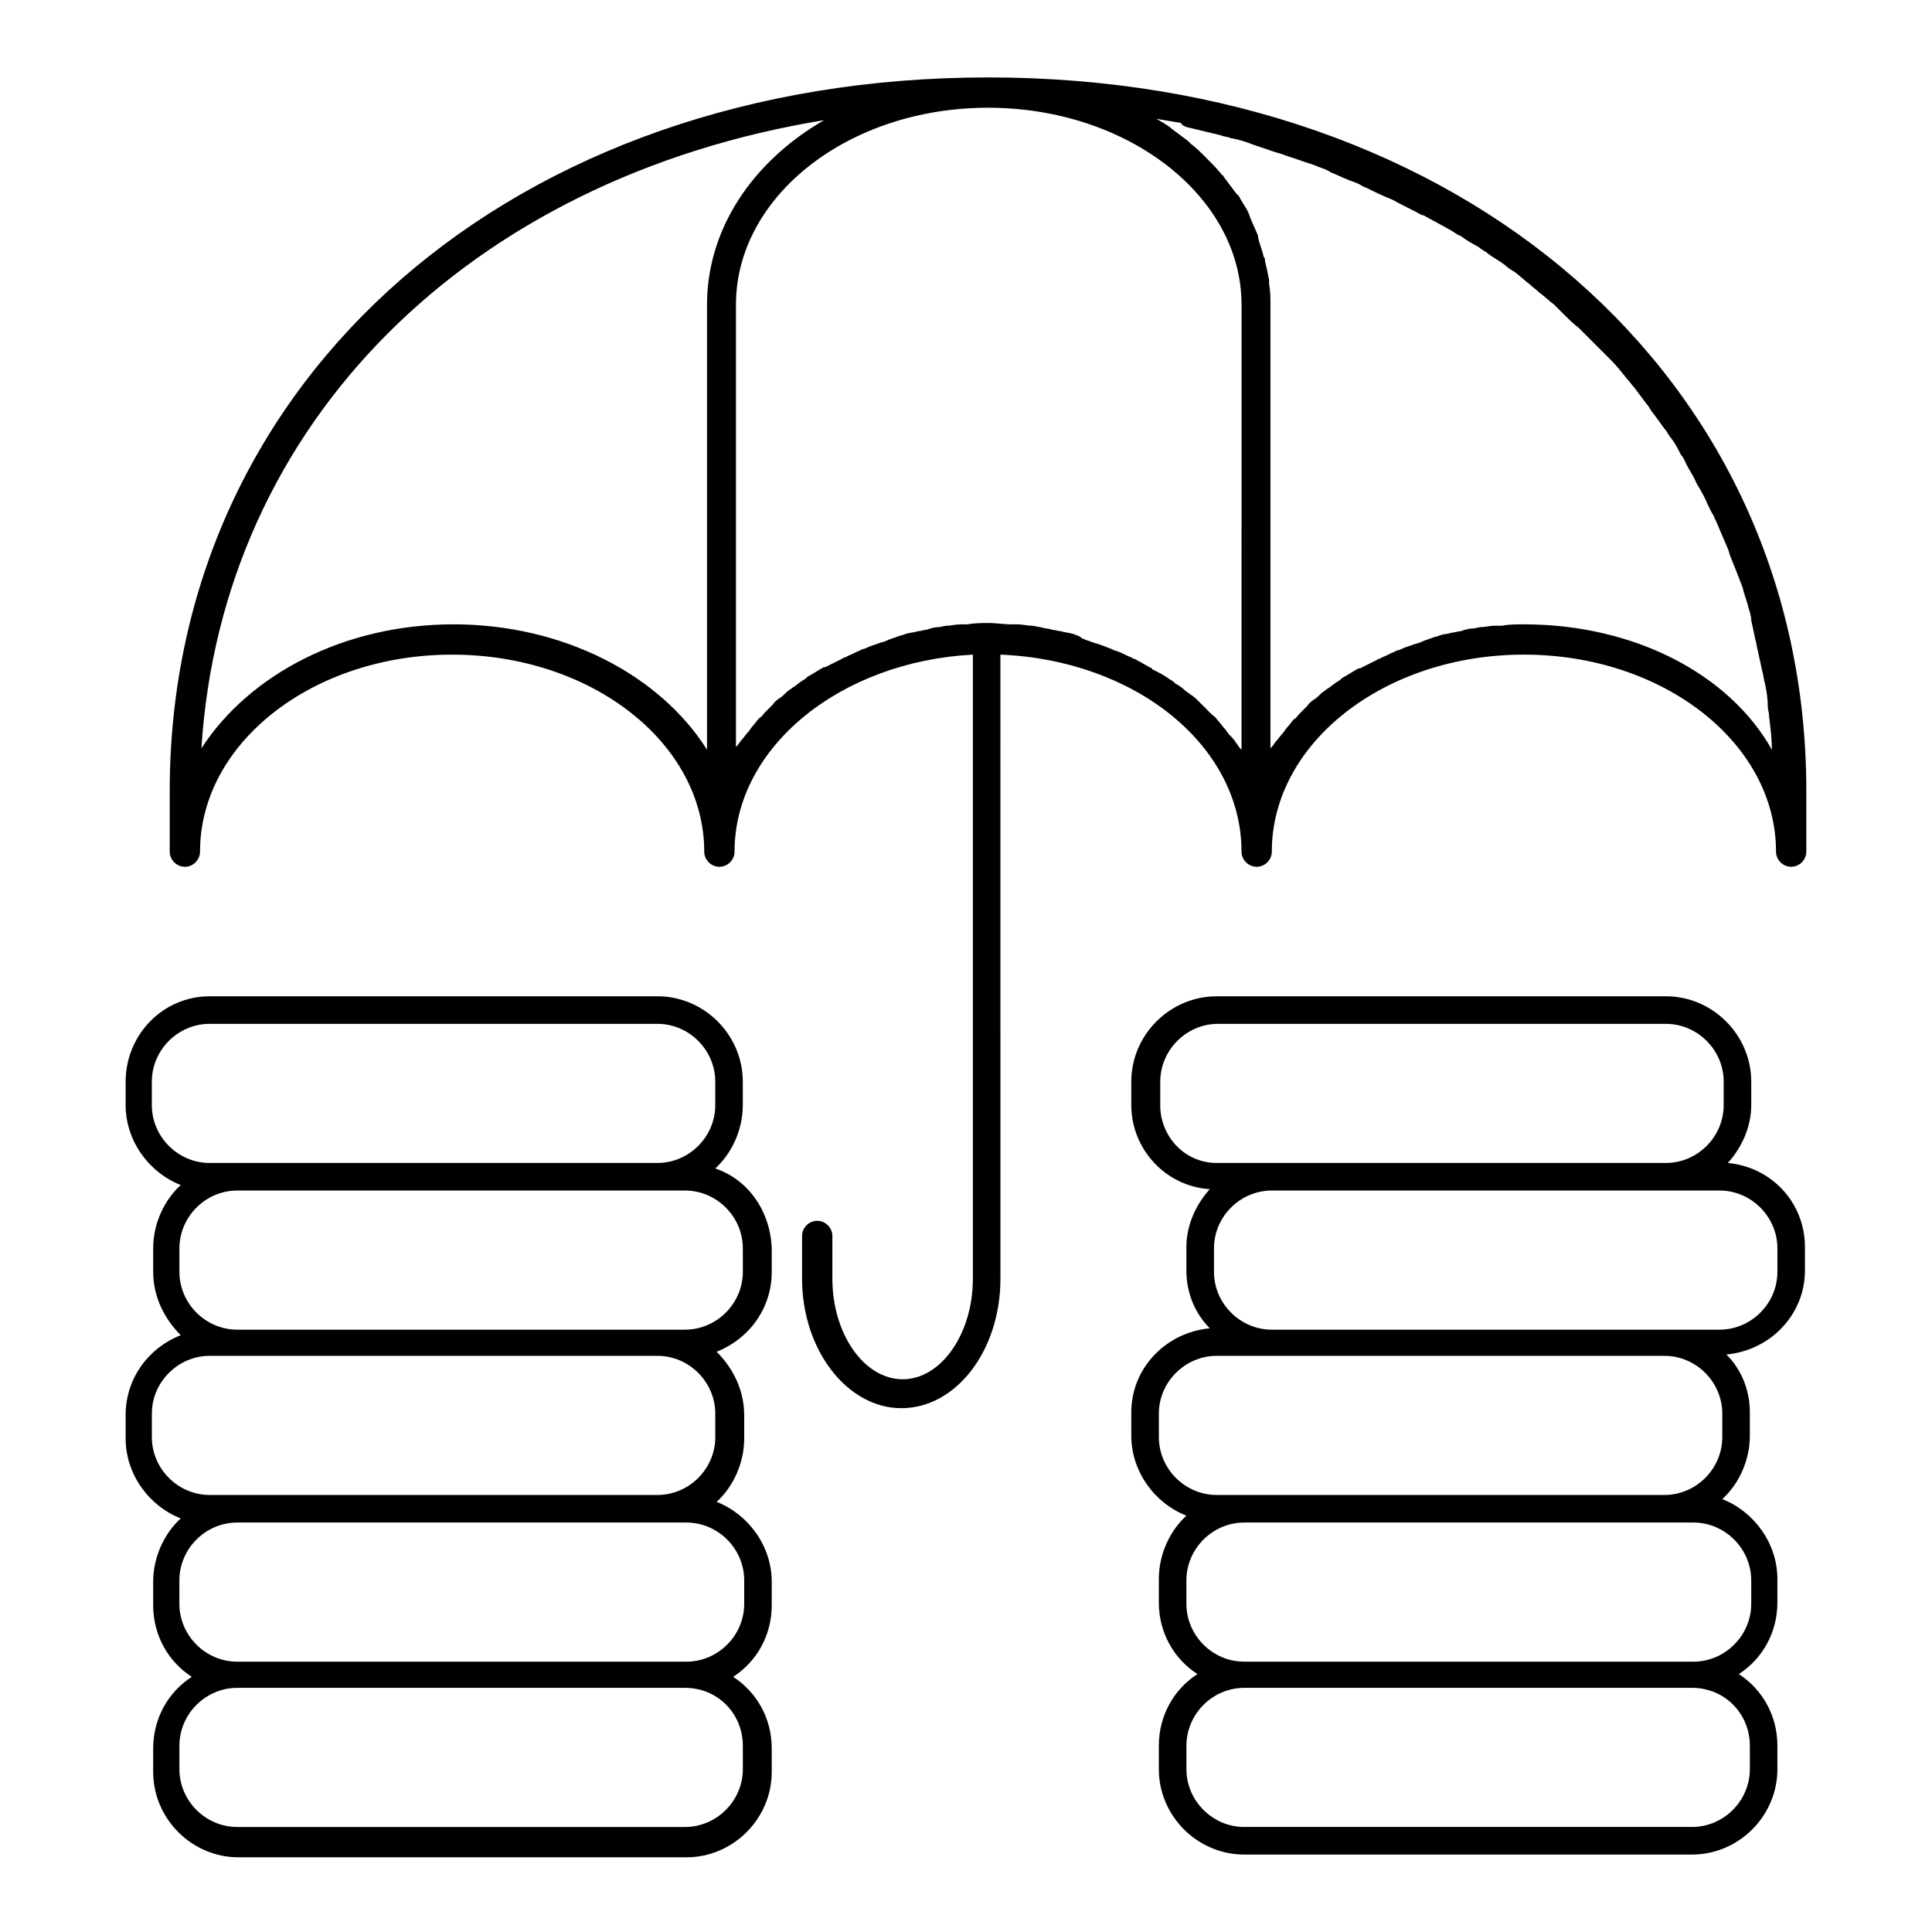
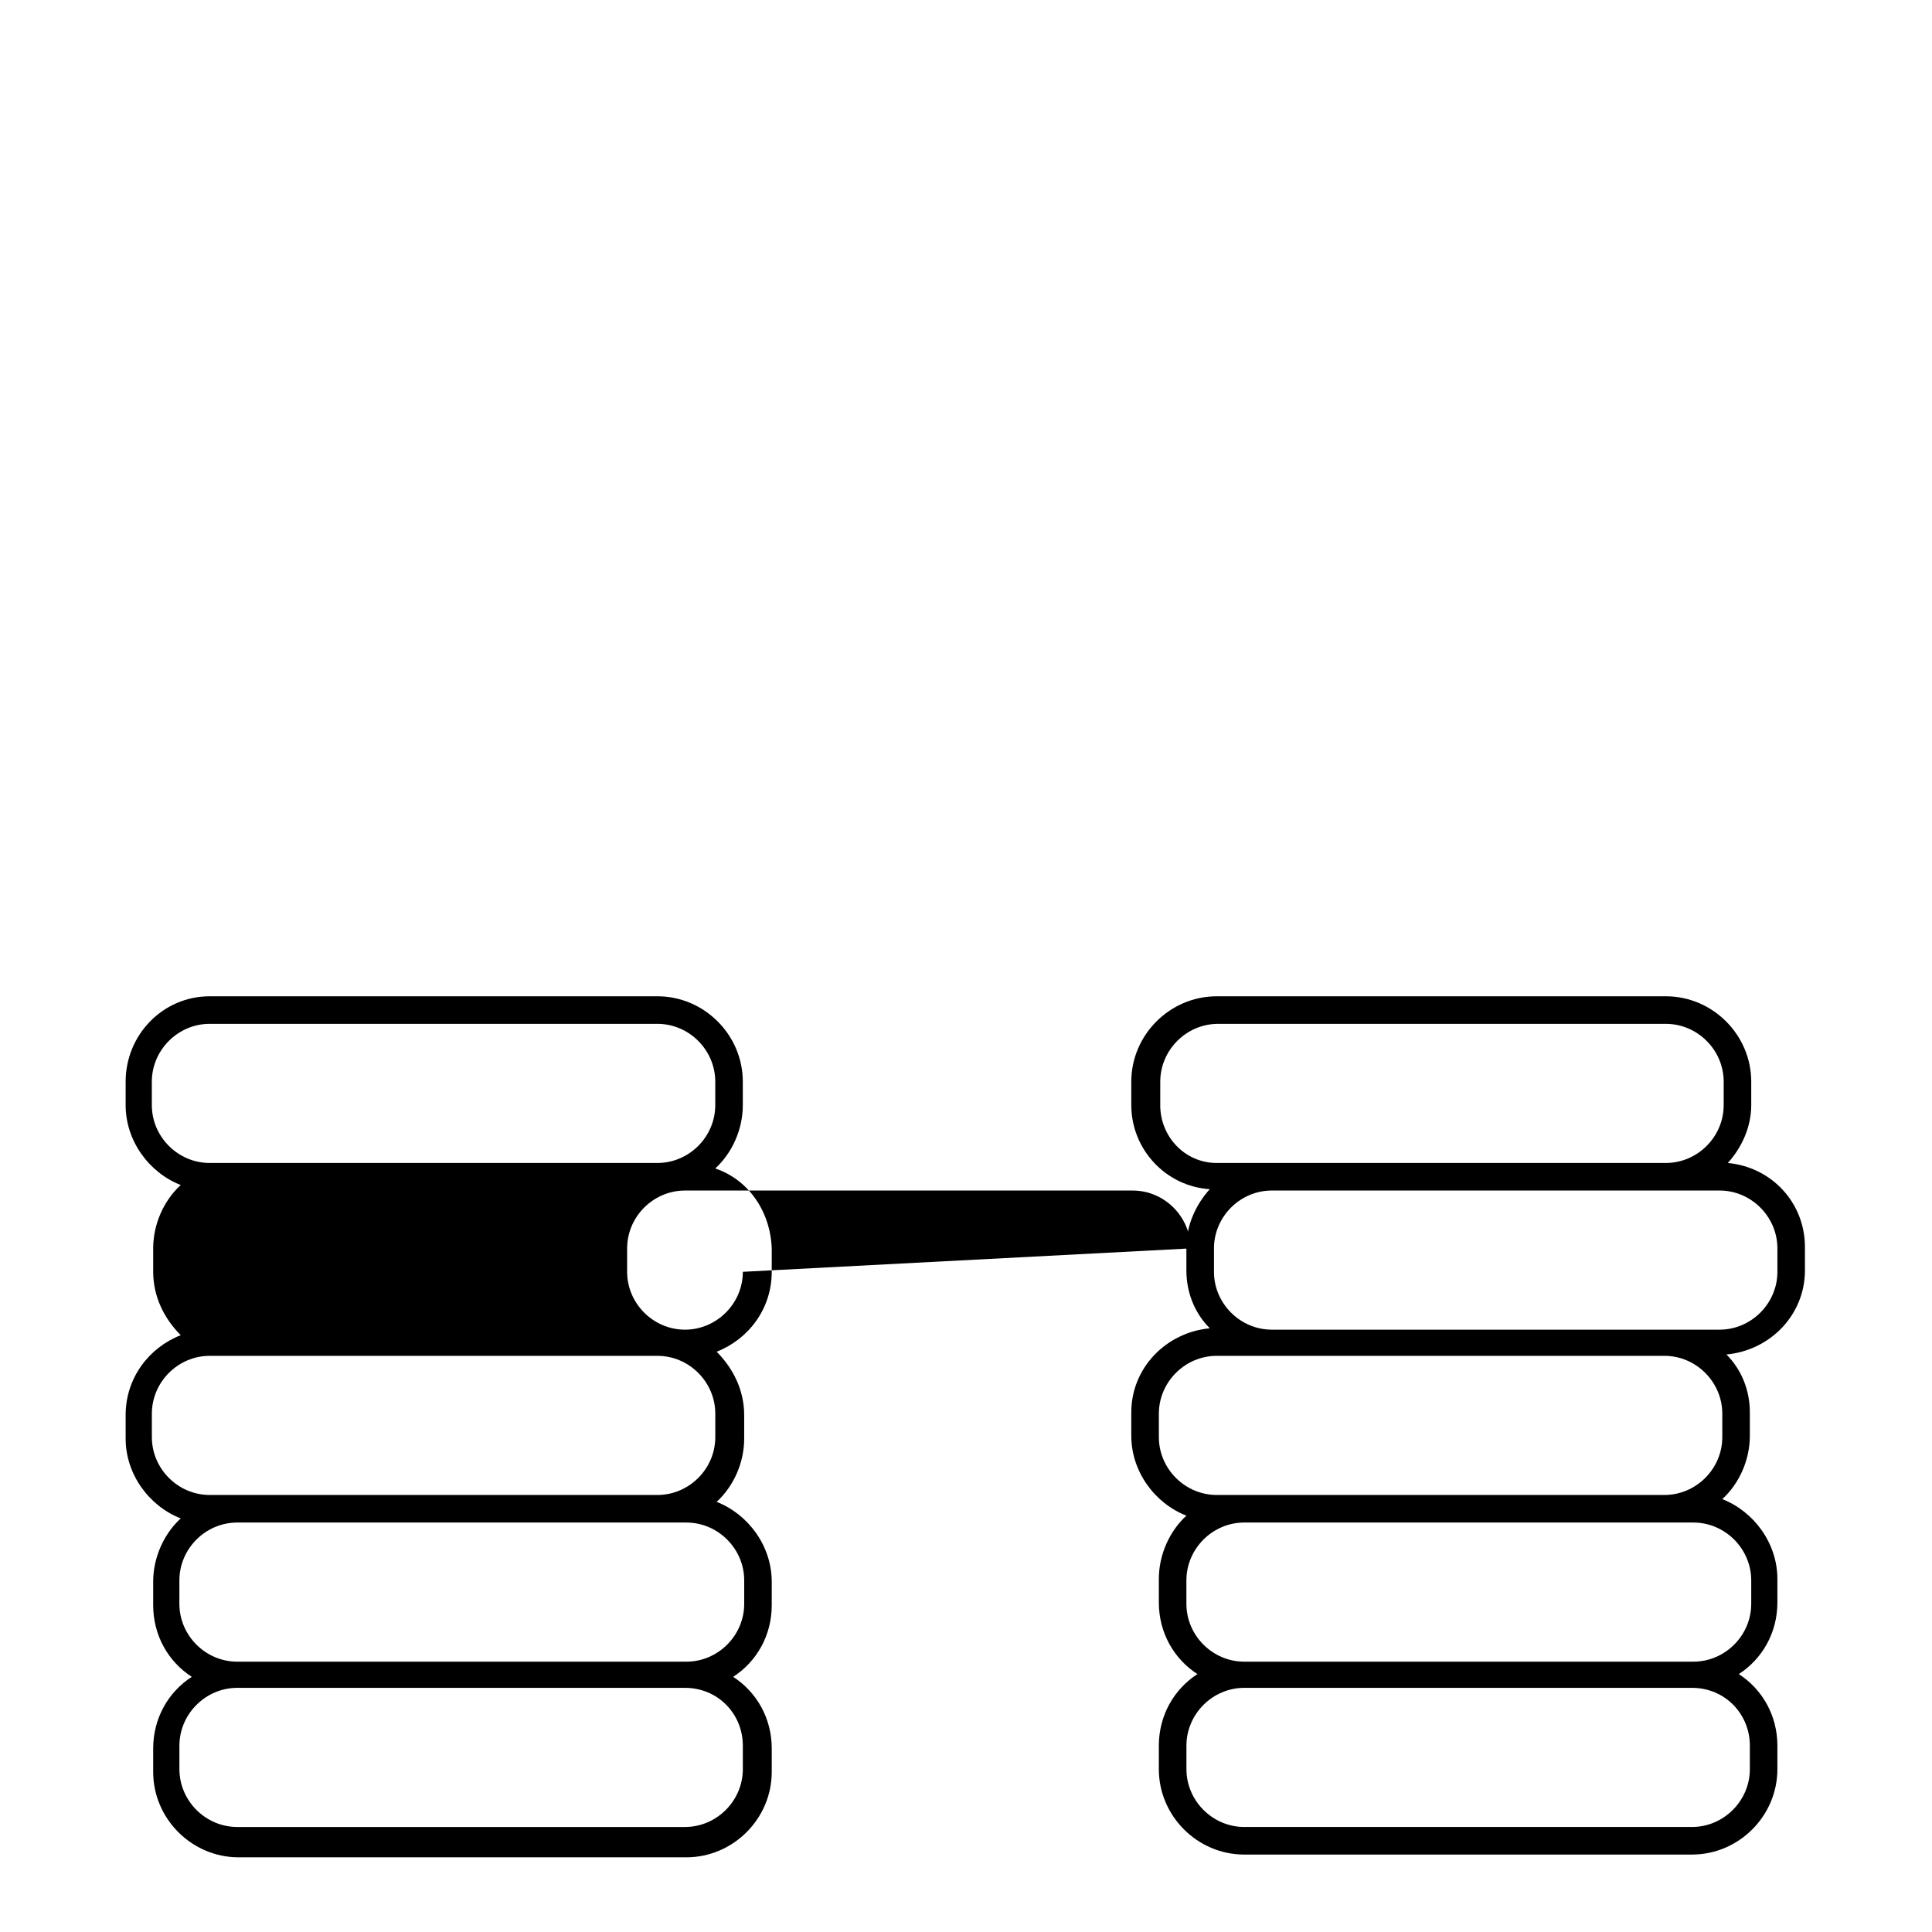
<svg xmlns="http://www.w3.org/2000/svg" fill="#000000" width="800px" height="800px" version="1.1" viewBox="144 144 512 512">
  <g>
-     <path d="m405.84 164.52c-125.59 0-216.86 79.586-216.86 189.11v16.062c0 2.191 1.824 4.016 4.016 4.016s4.016-1.824 4.016-4.016c0-28.84 29.938-52.207 66.809-52.207 36.871 0 66.809 23.363 66.809 52.207 0 2.191 1.824 4.016 4.016 4.016 2.191 0 4.016-1.824 4.016-4.016 0-27.746 28.109-50.383 63.16-52.207v165.38c0 14.602-8.398 26.652-18.617 26.652-10.223 0-18.617-12.047-18.617-26.652v-11.316c0-2.191-1.824-4.016-4.016-4.016-2.191 0-4.016 1.824-4.016 4.016v11.316c0 18.984 12.047 34.316 26.285 34.316 14.602 0 26.285-15.332 26.285-34.316l-0.004-165.38c35.777 1.457 63.891 24.094 63.891 52.203 0 2.191 1.824 4.016 4.016 4.016s4.016-1.824 4.016-4.016c0-28.84 29.938-52.207 66.809-52.207 36.871 0 66.809 23.363 66.809 52.207 0 2.191 1.824 4.016 4.016 4.016 2.191 0 4.016-1.824 4.016-4.016v-16.062c0-109.52-90.902-189.11-216.86-189.11zm67.176 178.16-0.363-0.363c-0.363-0.363-0.73-1.094-1.094-1.461-0.363-0.73-1.094-1.461-1.824-2.191-0.363-0.363-0.73-1.094-1.094-1.461-0.73-0.73-1.094-1.461-1.824-2.191-0.363-0.363-0.73-1.094-1.461-1.461-0.73-0.73-1.461-1.461-2.191-2.191l-1.461-1.461c-0.73-0.73-1.461-1.461-2.191-1.824-0.363-0.363-1.094-0.73-1.461-1.094-0.73-0.73-1.824-1.461-2.555-1.824-0.363-0.363-0.73-0.73-1.461-1.094-1.461-1.094-2.922-1.824-4.383-2.555 0 0-0.363 0-0.363-0.363-1.461-0.73-2.555-1.461-4.016-2.191-0.363-0.363-1.094-0.363-1.461-0.73-1.094-0.363-2.191-1.094-3.285-1.461-0.73-0.363-1.461-0.363-1.824-0.73-1.094-0.363-1.824-0.73-2.922-1.094-0.73-0.363-1.461-0.363-2.191-0.73-1.094-0.363-2.191-0.73-2.922-1.094-0.734-0.734-1.465-0.734-2.191-1.098-1.094-0.363-2.191-0.363-3.285-0.73-0.73 0-1.461-0.363-2.191-0.363-1.094-0.363-2.191-0.363-3.285-0.73-0.73 0-1.461-0.363-2.191-0.363-1.094 0-2.555-0.363-3.652-0.363h-1.824c-1.824 0-4.016-0.363-5.84-0.363s-4.016 0-5.84 0.363h-1.824c-1.461 0-2.555 0.363-3.652 0.363-0.73 0-1.461 0.363-2.191 0.363-1.094 0-2.191 0.363-3.285 0.73-0.73 0-1.461 0.363-2.191 0.363-1.094 0.363-2.191 0.363-3.285 0.73-0.73 0.363-1.461 0.363-2.191 0.73-1.094 0.363-2.191 0.73-2.922 1.094-0.73 0.363-1.461 0.363-2.191 0.73-1.094 0.363-2.191 0.73-2.922 1.094-0.73 0.363-1.461 0.363-1.824 0.73-1.094 0.363-2.191 1.094-3.285 1.461-0.363 0.363-1.094 0.363-1.461 0.73-1.461 0.73-2.922 1.461-4.383 2.191h-0.363c-1.461 0.73-2.922 1.824-4.383 2.555-0.363 0.363-0.73 0.73-1.461 1.094-1.094 0.73-1.824 1.461-2.555 1.824-0.363 0.363-1.094 0.73-1.461 1.094-0.73 0.73-1.461 1.461-2.191 1.824-0.363 0.363-1.094 0.73-1.461 1.461-0.73 0.73-1.461 1.461-2.191 2.191-0.363 0.363-0.73 1.094-1.461 1.461-0.73 0.73-1.094 1.461-1.824 2.191-0.363 0.363-0.73 1.094-1.094 1.461-0.73 0.73-1.094 1.461-1.824 2.191-0.363 0.363-0.73 1.094-1.094 1.461l-0.363 0.363v-117.19c0-28.84 29.938-52.207 66.809-52.207s67.176 23.363 67.176 52.207zm-208.83-33.223c-28.84 0-54.031 13.145-66.809 32.855 5.477-86.52 71.191-151.14 165.02-166.47-18.984 10.953-31.031 28.84-31.031 48.922v117.92c-12.414-19.719-37.969-33.227-67.176-33.227zm283.67 0c-1.824 0-4.016 0-5.84 0.363h-1.824c-1.461 0-2.555 0.363-3.652 0.363-0.73 0-1.461 0.363-2.191 0.363-1.094 0-2.191 0.363-3.285 0.73-0.73 0-1.461 0.363-2.191 0.363-1.094 0.363-2.191 0.363-3.285 0.73-0.73 0.363-1.461 0.363-2.191 0.73-1.094 0.363-2.191 0.73-2.922 1.094-0.73 0.363-1.461 0.363-2.191 0.73-1.094 0.363-2.191 0.73-2.922 1.094s-1.461 0.363-1.824 0.73c-1.094 0.363-2.191 1.094-3.285 1.461-0.363 0.363-1.094 0.363-1.461 0.73-1.461 0.73-2.922 1.461-4.383 2.191h-0.363c-1.461 0.73-2.922 1.824-4.383 2.555-0.363 0.363-0.73 0.73-1.461 1.094-1.094 0.73-1.824 1.461-2.555 1.824-0.363 0.363-1.094 0.73-1.461 1.094-0.73 0.73-1.461 1.461-2.191 1.824-0.363 0.363-1.094 0.73-1.461 1.461-0.73 0.73-1.461 1.461-2.191 2.191-0.363 0.363-0.73 1.094-1.461 1.461-0.73 0.73-1.094 1.461-1.824 2.191-0.363 0.363-0.73 1.094-1.094 1.461-0.73 0.73-1.094 1.461-1.824 2.191-0.363 0.363-0.73 1.094-1.094 1.461l-0.363 0.363v-117.54c0-1.824 0-3.652-0.363-5.477v-1.094c-0.363-1.824-0.73-3.652-1.094-5.109 0-0.363 0-0.73-0.363-1.094-0.363-1.824-1.094-3.285-1.461-5.109v-0.363c-0.73-1.824-1.461-3.285-2.191-5.109 0-0.363-0.363-0.73-0.363-1.094-0.73-1.461-1.824-2.922-2.555-4.383-0.363-0.363-0.363-0.363-0.73-0.73-1.094-1.461-2.191-2.922-3.285-4.383 0 0 0-0.363-0.363-0.363-1.094-1.461-2.555-2.922-3.652-4.016-0.363-0.363-0.363-0.363-0.73-0.73-1.461-1.461-2.555-2.555-4.016-3.652-0.363-0.363-0.363-0.363-0.73-0.73-1.461-1.094-2.922-2.191-4.383-3.285l-0.363-0.363c-1.094-0.73-2.191-1.461-3.652-2.191 2.191 0.363 4.383 0.73 6.57 1.094 0.363 0.723 0.727 0.723 1.457 1.086 2.922 0.73 6.207 1.461 9.129 2.191 0.73 0.363 1.824 0.363 2.555 0.73 2.191 0.363 4.383 1.094 6.207 1.824 1.094 0.363 2.191 0.73 3.285 1.094 1.824 0.73 3.652 1.094 5.477 1.824 1.094 0.363 2.191 0.73 3.285 1.094 1.824 0.73 3.652 1.094 5.109 1.824 1.094 0.363 2.191 0.73 3.285 1.461 1.824 0.73 3.285 1.461 5.109 2.191 1.094 0.363 2.191 0.73 3.285 1.461 1.824 0.73 3.652 1.824 5.477 2.555 0.73 0.363 1.824 0.73 2.555 1.094 2.555 1.461 5.109 2.555 7.668 4.016h0.363c2.555 1.461 4.746 2.555 7.301 4.016 0.73 0.363 1.461 1.094 2.555 1.461 1.461 1.094 3.285 2.191 4.746 2.922 0.73 0.73 1.824 1.094 2.555 1.824 1.461 1.094 2.922 1.824 4.383 2.922 0.73 0.73 1.824 1.461 2.555 1.824 1.461 1.094 2.555 2.191 4.016 3.285 0.73 0.73 1.824 1.461 2.555 2.191 1.461 1.094 2.555 2.191 4.016 3.285l2.191 2.191c1.461 1.461 2.922 2.922 4.383 4.016l1.461 1.461c1.824 1.824 4.016 4.016 5.84 5.84 0.363 0.363 0.73 0.73 1.094 1.094 1.461 1.461 2.922 3.285 4.383 5.109 0.73 0.73 1.094 1.461 1.824 2.191 1.094 1.461 2.191 2.922 3.285 4.383 0.73 0.73 1.094 1.824 1.824 2.555 1.094 1.461 1.824 2.555 2.922 4.016 0.73 0.73 1.094 1.824 1.824 2.555 1.094 1.461 1.824 2.922 2.555 4.383 0.73 0.73 1.094 1.824 1.461 2.555 0.73 1.461 1.824 2.922 2.555 4.746 0.363 0.73 1.094 1.824 1.461 2.555 1.094 1.824 1.824 4.016 2.922 5.84 0.363 0.363 0.363 1.094 0.73 1.461 1.094 2.555 2.191 5.109 3.285 7.668 0.363 0.73 0.363 1.461 0.73 2.191 0.73 1.824 1.461 3.652 2.191 5.477 0.363 1.094 0.73 1.824 1.094 2.922 0.363 1.824 1.094 3.285 1.461 5.109 0.363 1.094 0.73 2.191 0.73 3.285 0.363 1.824 0.73 3.285 1.094 5.109 0.363 1.094 0.363 2.191 0.73 3.285 0.363 1.824 0.73 3.285 1.094 5.109 0.363 1.094 0.363 2.191 0.73 3.285 0.363 1.824 0.73 3.652 0.73 5.84 0 1.094 0.363 1.824 0.363 2.922 0.363 2.922 0.73 5.84 0.73 8.762-11.305-20.066-36.496-33.211-65.703-33.211z" />
-     <path d="m333.55 453.66c4.383-4.016 7.301-10.223 7.301-16.793v-6.207c0-12.414-10.223-22.637-22.637-22.637l-118.65 0.004c-12.414 0-22.27 10.223-22.27 22.633v6.207c0 9.492 6.207 17.891 14.602 21.176-4.383 4.016-7.301 10.223-7.301 16.793v6.207c0 6.57 2.922 12.414 7.301 16.793-8.398 3.285-14.602 11.316-14.602 21.176v6.207c0 9.492 6.207 17.891 14.602 21.176-4.383 4.016-7.301 10.223-7.301 16.793v6.207c0 8.031 4.016 14.969 10.223 18.984-6.207 4.016-10.223 10.953-10.223 18.984v6.207c0 12.414 10.223 22.637 22.637 22.637h118.65c12.414 0 22.637-10.223 22.637-22.637v-6.207c0-8.031-4.016-14.969-10.223-18.984 6.207-4.016 10.223-10.953 10.223-18.984v-6.207c0-9.492-6.207-17.891-14.602-21.176 4.383-4.016 7.301-10.223 7.301-16.793v-6.207c0-6.57-2.922-12.414-7.301-16.793 8.398-3.285 14.602-11.316 14.602-21.176v-6.207c-0.371-9.855-6.211-18.254-14.973-21.176zm-133.98-1.461c-8.398 0-15.332-6.938-15.332-15.332v-6.207c0-8.398 6.938-15.332 15.332-15.332h118.65c8.398 0 15.332 6.938 15.332 15.332v6.207c0 8.398-6.938 15.332-15.332 15.332zm141.29 154.43v6.207c0 8.398-6.938 15.332-15.332 15.332h-118.65c-8.398 0-15.332-6.938-15.332-15.332v-6.207c0-8.398 6.938-15.332 15.332-15.332h118.65c8.762 0 15.332 6.938 15.332 15.332zm-14.969-59.141c8.398 0 15.332 6.938 15.332 15.332v6.207c0 8.398-6.938 15.332-15.332 15.332h-119.02c-8.398 0-15.332-6.938-15.332-15.332v-6.207c0-8.398 6.938-15.332 15.332-15.332zm7.668-22.637c0 8.398-6.938 15.332-15.332 15.332h-118.65c-8.398 0-15.332-6.938-15.332-15.332v-6.207c0-8.398 6.938-15.332 15.332-15.332h118.65c8.398 0 15.332 6.938 15.332 15.332zm7.301-43.809c0 8.398-6.938 15.332-15.332 15.332h-118.65c-8.398 0-15.332-6.938-15.332-15.332v-6.207c0-8.398 6.938-15.332 15.332-15.332h118.65c8.398 0 15.332 6.938 15.332 15.332z" />
+     <path d="m333.55 453.66c4.383-4.016 7.301-10.223 7.301-16.793v-6.207c0-12.414-10.223-22.637-22.637-22.637l-118.65 0.004c-12.414 0-22.27 10.223-22.27 22.633v6.207c0 9.492 6.207 17.891 14.602 21.176-4.383 4.016-7.301 10.223-7.301 16.793v6.207c0 6.57 2.922 12.414 7.301 16.793-8.398 3.285-14.602 11.316-14.602 21.176v6.207c0 9.492 6.207 17.891 14.602 21.176-4.383 4.016-7.301 10.223-7.301 16.793v6.207c0 8.031 4.016 14.969 10.223 18.984-6.207 4.016-10.223 10.953-10.223 18.984v6.207c0 12.414 10.223 22.637 22.637 22.637h118.65c12.414 0 22.637-10.223 22.637-22.637v-6.207c0-8.031-4.016-14.969-10.223-18.984 6.207-4.016 10.223-10.953 10.223-18.984v-6.207c0-9.492-6.207-17.891-14.602-21.176 4.383-4.016 7.301-10.223 7.301-16.793v-6.207c0-6.57-2.922-12.414-7.301-16.793 8.398-3.285 14.602-11.316 14.602-21.176v-6.207c-0.371-9.855-6.211-18.254-14.973-21.176zm-133.98-1.461c-8.398 0-15.332-6.938-15.332-15.332v-6.207c0-8.398 6.938-15.332 15.332-15.332h118.65c8.398 0 15.332 6.938 15.332 15.332v6.207c0 8.398-6.938 15.332-15.332 15.332zm141.29 154.43v6.207c0 8.398-6.938 15.332-15.332 15.332h-118.65c-8.398 0-15.332-6.938-15.332-15.332v-6.207c0-8.398 6.938-15.332 15.332-15.332h118.65c8.762 0 15.332 6.938 15.332 15.332zm-14.969-59.141c8.398 0 15.332 6.938 15.332 15.332v6.207c0 8.398-6.938 15.332-15.332 15.332h-119.02c-8.398 0-15.332-6.938-15.332-15.332v-6.207c0-8.398 6.938-15.332 15.332-15.332zm7.668-22.637c0 8.398-6.938 15.332-15.332 15.332h-118.65c-8.398 0-15.332-6.938-15.332-15.332v-6.207c0-8.398 6.938-15.332 15.332-15.332h118.65c8.398 0 15.332 6.938 15.332 15.332zm7.301-43.809c0 8.398-6.938 15.332-15.332 15.332c-8.398 0-15.332-6.938-15.332-15.332v-6.207c0-8.398 6.938-15.332 15.332-15.332h118.65c8.398 0 15.332 6.938 15.332 15.332z" />
    <path d="m601.89 452.2c3.652-4.016 6.207-9.492 6.207-15.332v-6.207c0-12.414-10.223-22.637-22.637-22.637l-119.02 0.004c-12.414 0-22.637 10.223-22.637 22.637v6.207c0 11.684 9.129 21.539 20.809 22.27-3.652 4.016-6.207 9.492-6.207 15.332v6.207c0 5.84 2.191 11.316 6.207 15.332-11.684 1.094-20.809 10.586-20.809 22.27v6.207c0 9.492 6.207 17.891 14.602 21.176-4.383 4.016-7.301 10.223-7.301 16.793v6.207c0 8.031 4.016 14.969 10.223 18.984-6.207 4.016-10.223 10.953-10.223 18.984v6.207c0 12.414 10.223 22.637 22.637 22.637h118.65c12.414 0 22.637-10.223 22.637-22.637v-6.207c0-8.031-4.016-14.969-10.223-18.984 6.207-4.016 10.223-10.953 10.223-18.984v-6.207c0-9.492-6.207-17.891-14.602-21.176 4.383-4.016 7.301-10.223 7.301-16.793v-6.207c0-5.84-2.191-11.316-6.207-15.332 11.684-1.094 20.809-10.586 20.809-22.27v-6.207c0-11.684-8.762-21.176-20.445-22.273zm-150.41-15.332v-6.207c0-8.398 6.938-15.332 15.332-15.332h118.65c8.398 0 15.332 6.938 15.332 15.332v6.207c0 8.398-6.938 15.332-15.332 15.332h-119.02c-8.398 0-14.969-6.934-14.969-15.332zm156.25 169.76v6.207c0 8.398-6.938 15.332-15.332 15.332h-118.65c-8.398 0-15.332-6.938-15.332-15.332v-6.207c0-8.398 6.938-15.332 15.332-15.332h118.65c8.758 0 15.332 6.938 15.332 15.332zm-14.969-59.141c8.398 0 15.332 6.938 15.332 15.332v6.207c0 8.398-6.938 15.332-15.332 15.332h-119.02c-8.398 0-15.332-6.938-15.332-15.332v-6.207c0-8.398 6.938-15.332 15.332-15.332zm7.664-22.637c0 8.398-6.938 15.332-15.332 15.332h-118.65c-8.398 0-15.332-6.938-15.332-15.332v-6.207c0-8.398 6.938-15.332 15.332-15.332h118.65c8.398 0 15.332 6.938 15.332 15.332zm14.605-43.809c0 8.398-6.938 15.332-15.332 15.332h-118.65c-8.398 0-15.332-6.938-15.332-15.332v-6.207c0-8.398 6.938-15.332 15.332-15.332h118.65c8.398 0 15.332 6.938 15.332 15.332z" />
  </g>
</svg>